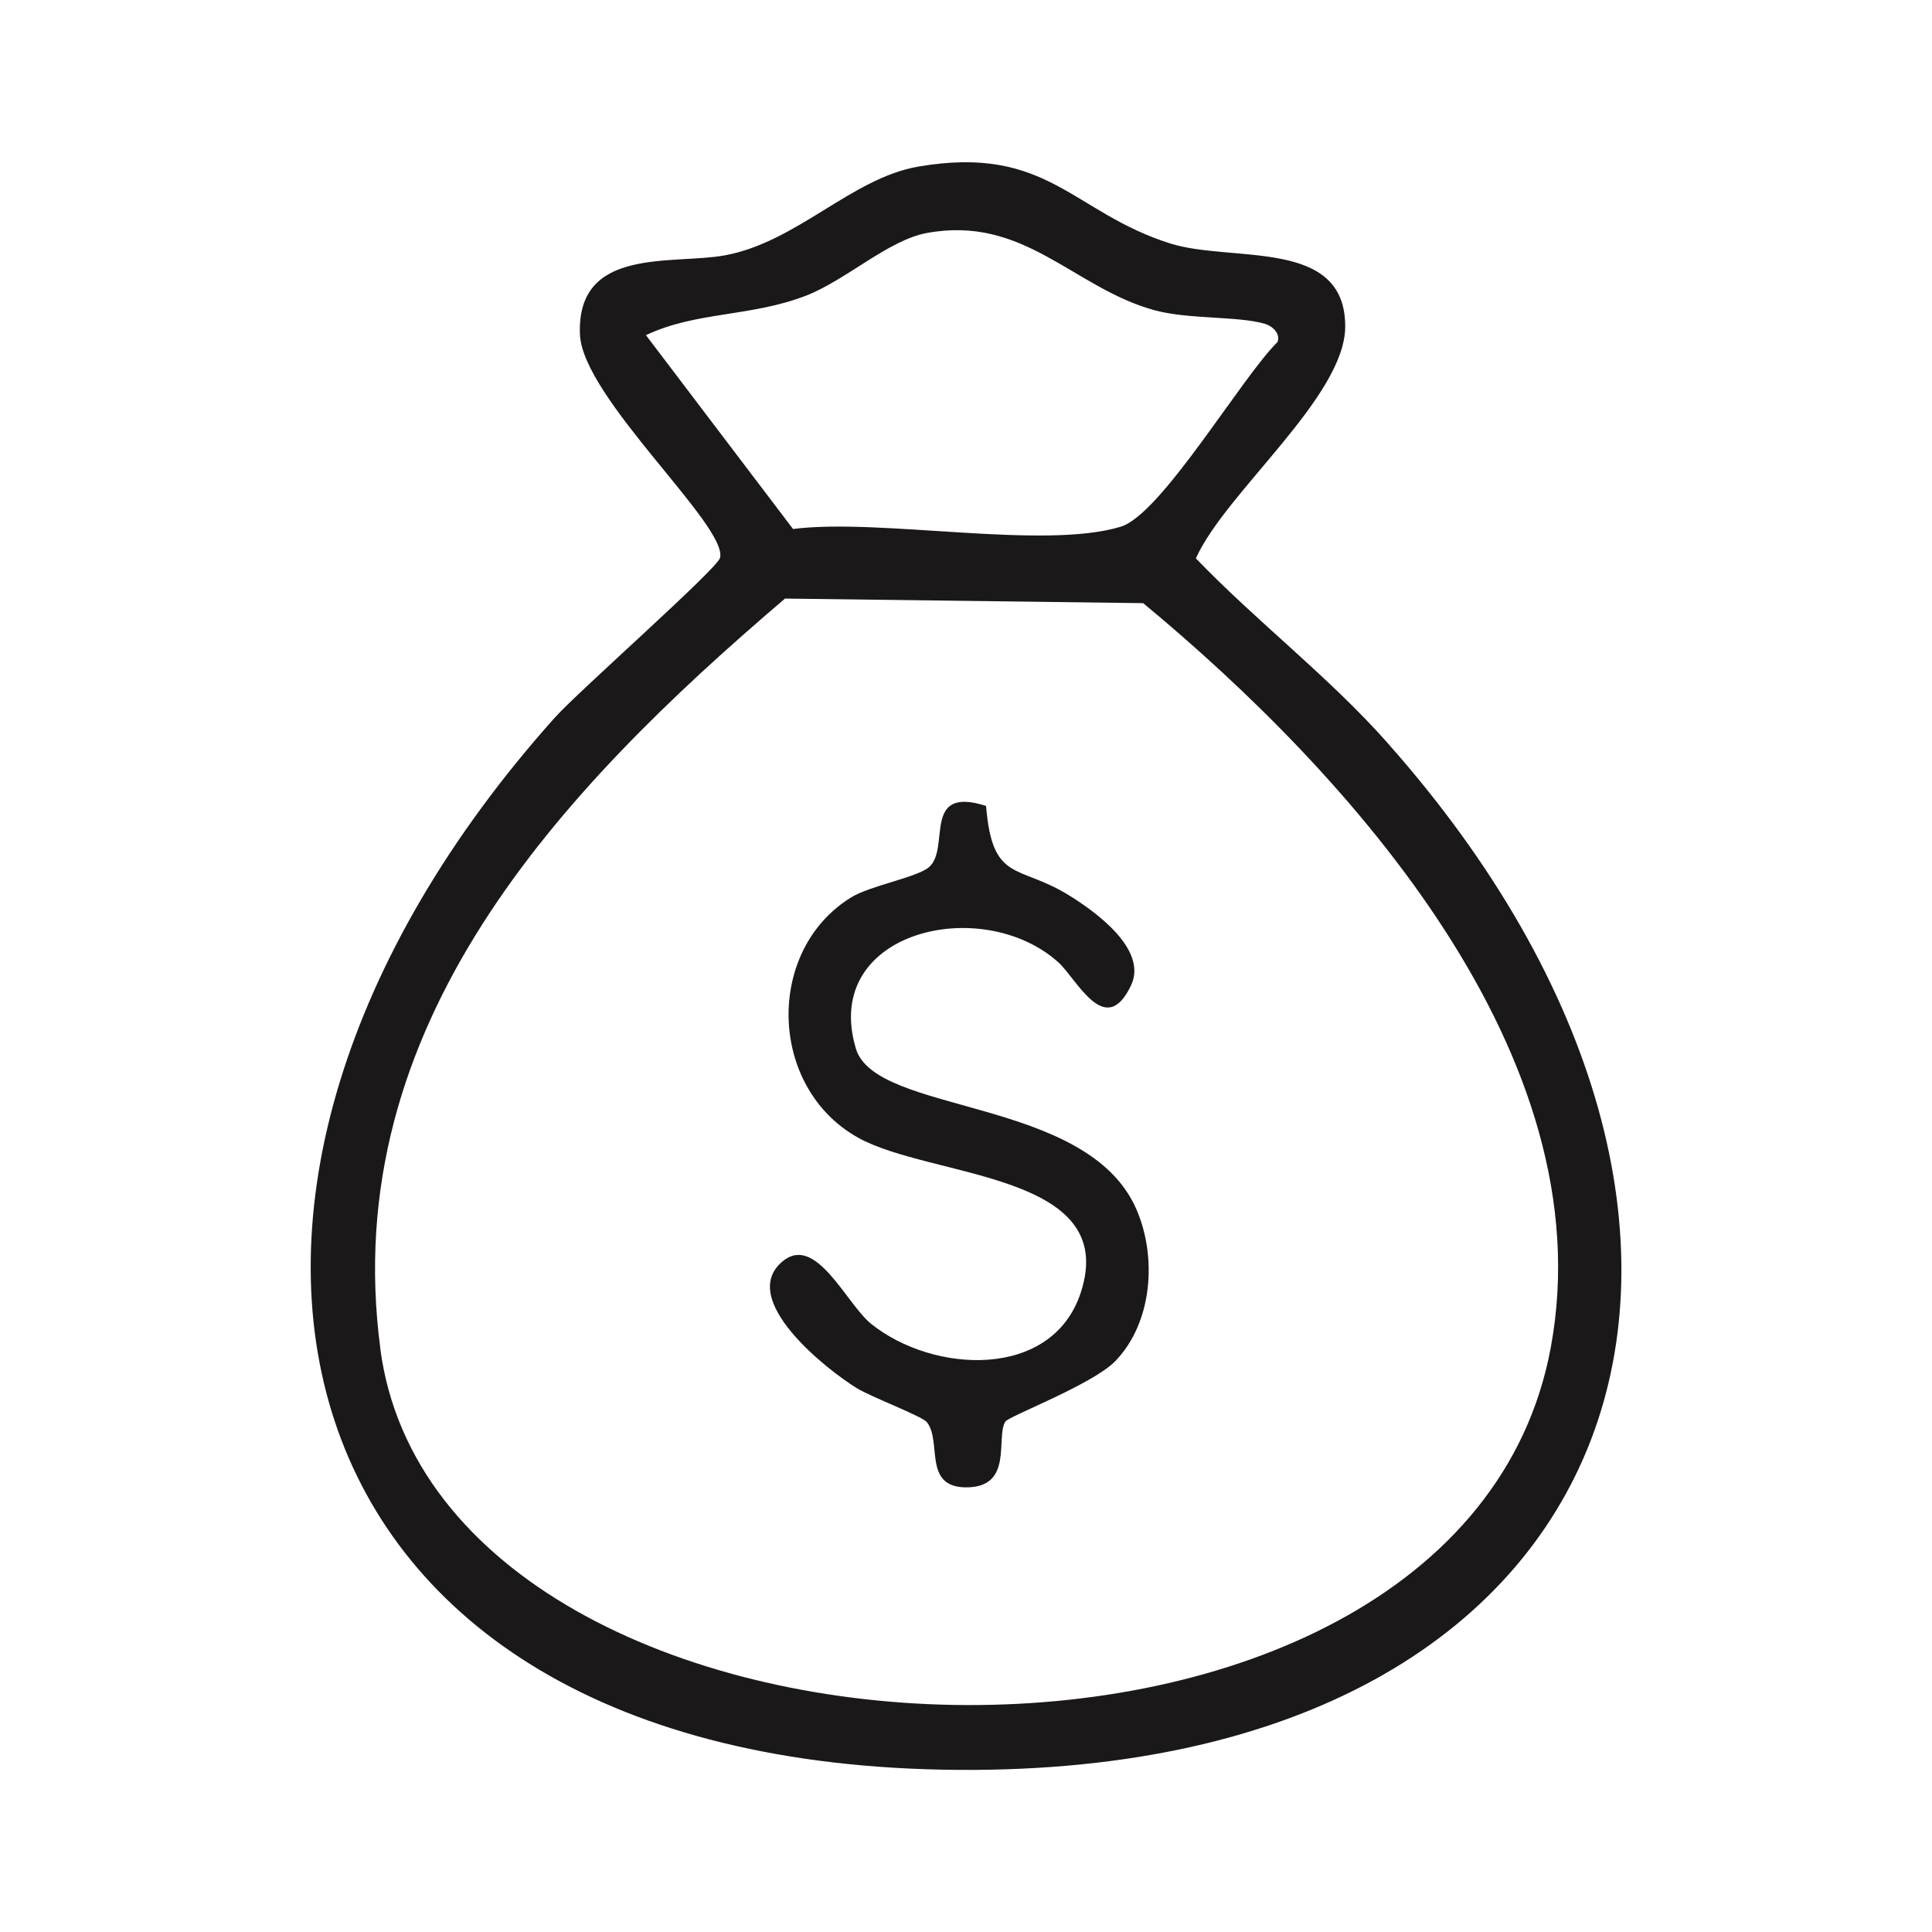
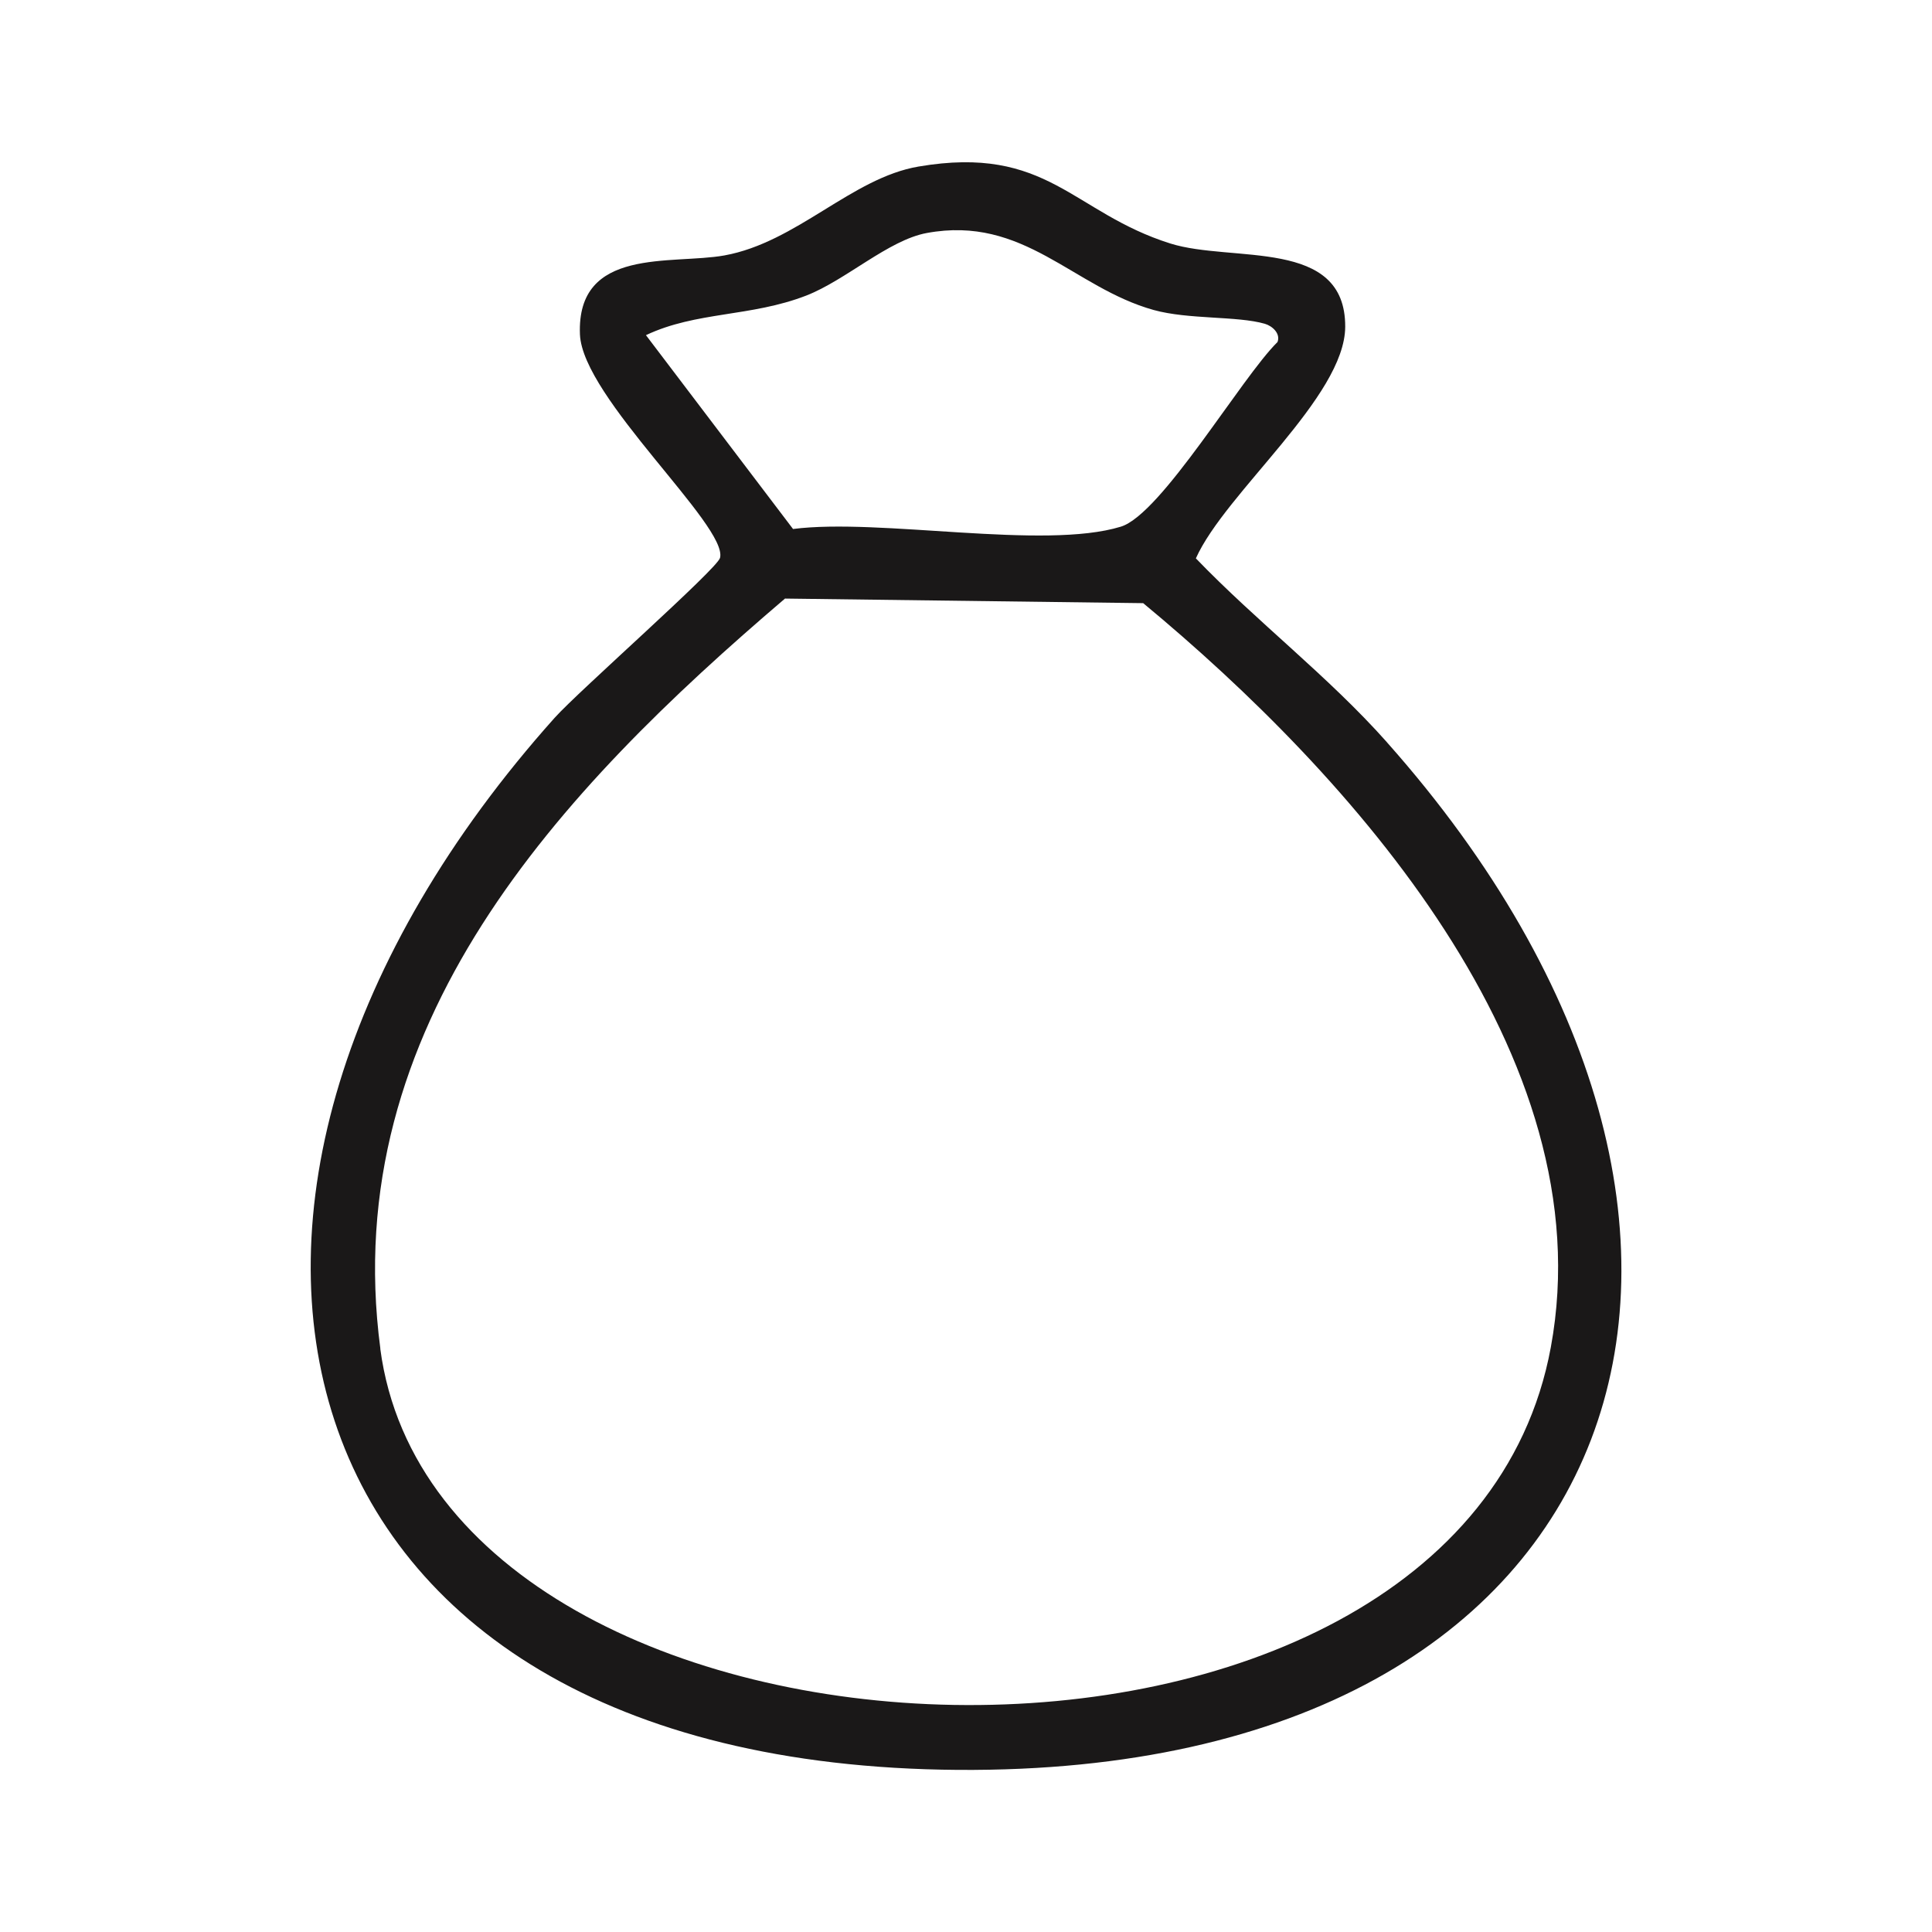
<svg xmlns="http://www.w3.org/2000/svg" width="100" height="100" viewBox="0 0 100 100">
  <g id="Group_2328" data-name="Group 2328" transform="translate(-275 -2417)">
-     <rect id="Rectangle_6690" data-name="Rectangle 6690" width="100" height="100" transform="translate(275 2417)" fill="none" />
    <g id="Group_2334" data-name="Group 2334" transform="translate(-10409.713 -7354.946)">
      <path id="Path_9343" data-name="Path 9343" d="M101.5,447.1c-3.038-3.419-6.724-6.227-9.889-9.516,1.525-3.407,7.715-8.359,7.73-11.988.019-4.63-5.835-3.3-9.049-4.309-5.086-1.6-6.343-5.124-13.039-3.983-3.458.589-6.3,3.923-10.045,4.6-2.728.491-7.658-.463-7.477,4.087.131,3.283,7.673,9.917,7.251,11.567-.147.576-7.325,6.9-8.558,8.276-22.086,24.694-15.251,54.2,20.876,54.458,35.437.249,44.524-28.071,22.2-53.189M63.147,426.031c2.613-1.236,5.423-.935,8.3-2.05,2.052-.8,4.254-2.872,6.233-3.237,5.04-.932,7.572,2.823,11.749,3.985,1.811.5,4.312.3,5.749.712.384.111.827.5.659.945-1.875,1.846-6.011,8.913-8.109,9.557-3.985,1.223-12.483-.456-16.968.121ZM49.4,478.487c-2.212-16.724,9.288-28.88,20.944-38.822l18.54.237c10.7,8.863,23.882,23.425,21.1,38.51-4.727,25.675-57.467,23.681-60.589.075" transform="translate(10655 9363.263)" fill="#1a1818" />
-       <path id="Path_9344" data-name="Path 9344" d="M105.425,506.692c-1.8-6.06,6.53-8.01,10.483-4.451.962.865,2.433,4.013,3.766,1.187.878-1.863-1.867-3.833-3.274-4.691-2.585-1.577-3.907-.618-4.233-4.592-3.358-1.064-1.824,2.192-2.953,3.17-.61.528-3.044.957-4.032,1.567-4.46,2.753-4.281,9.839.353,12.431,3.8,2.125,13.607,1.786,11.526,8.049-1.492,4.492-7.629,4.169-10.84,1.594-1.279-1.025-2.852-4.675-4.582-3.24-2.354,1.952,2.255,5.594,3.838,6.567.741.456,3.377,1.449,3.625,1.757.8.993-.23,3.384,2.05,3.377,2.455-.007,1.5-2.59,2.015-3.406.173-.275,4.529-1.925,5.695-3.133,1.922-1.992,2.17-5.395,1.076-7.879-2.565-5.825-13.487-4.85-14.512-8.3" transform="translate(10623.584 9319.514)" fill="#1a1818" />
    </g>
  </g>
</svg>